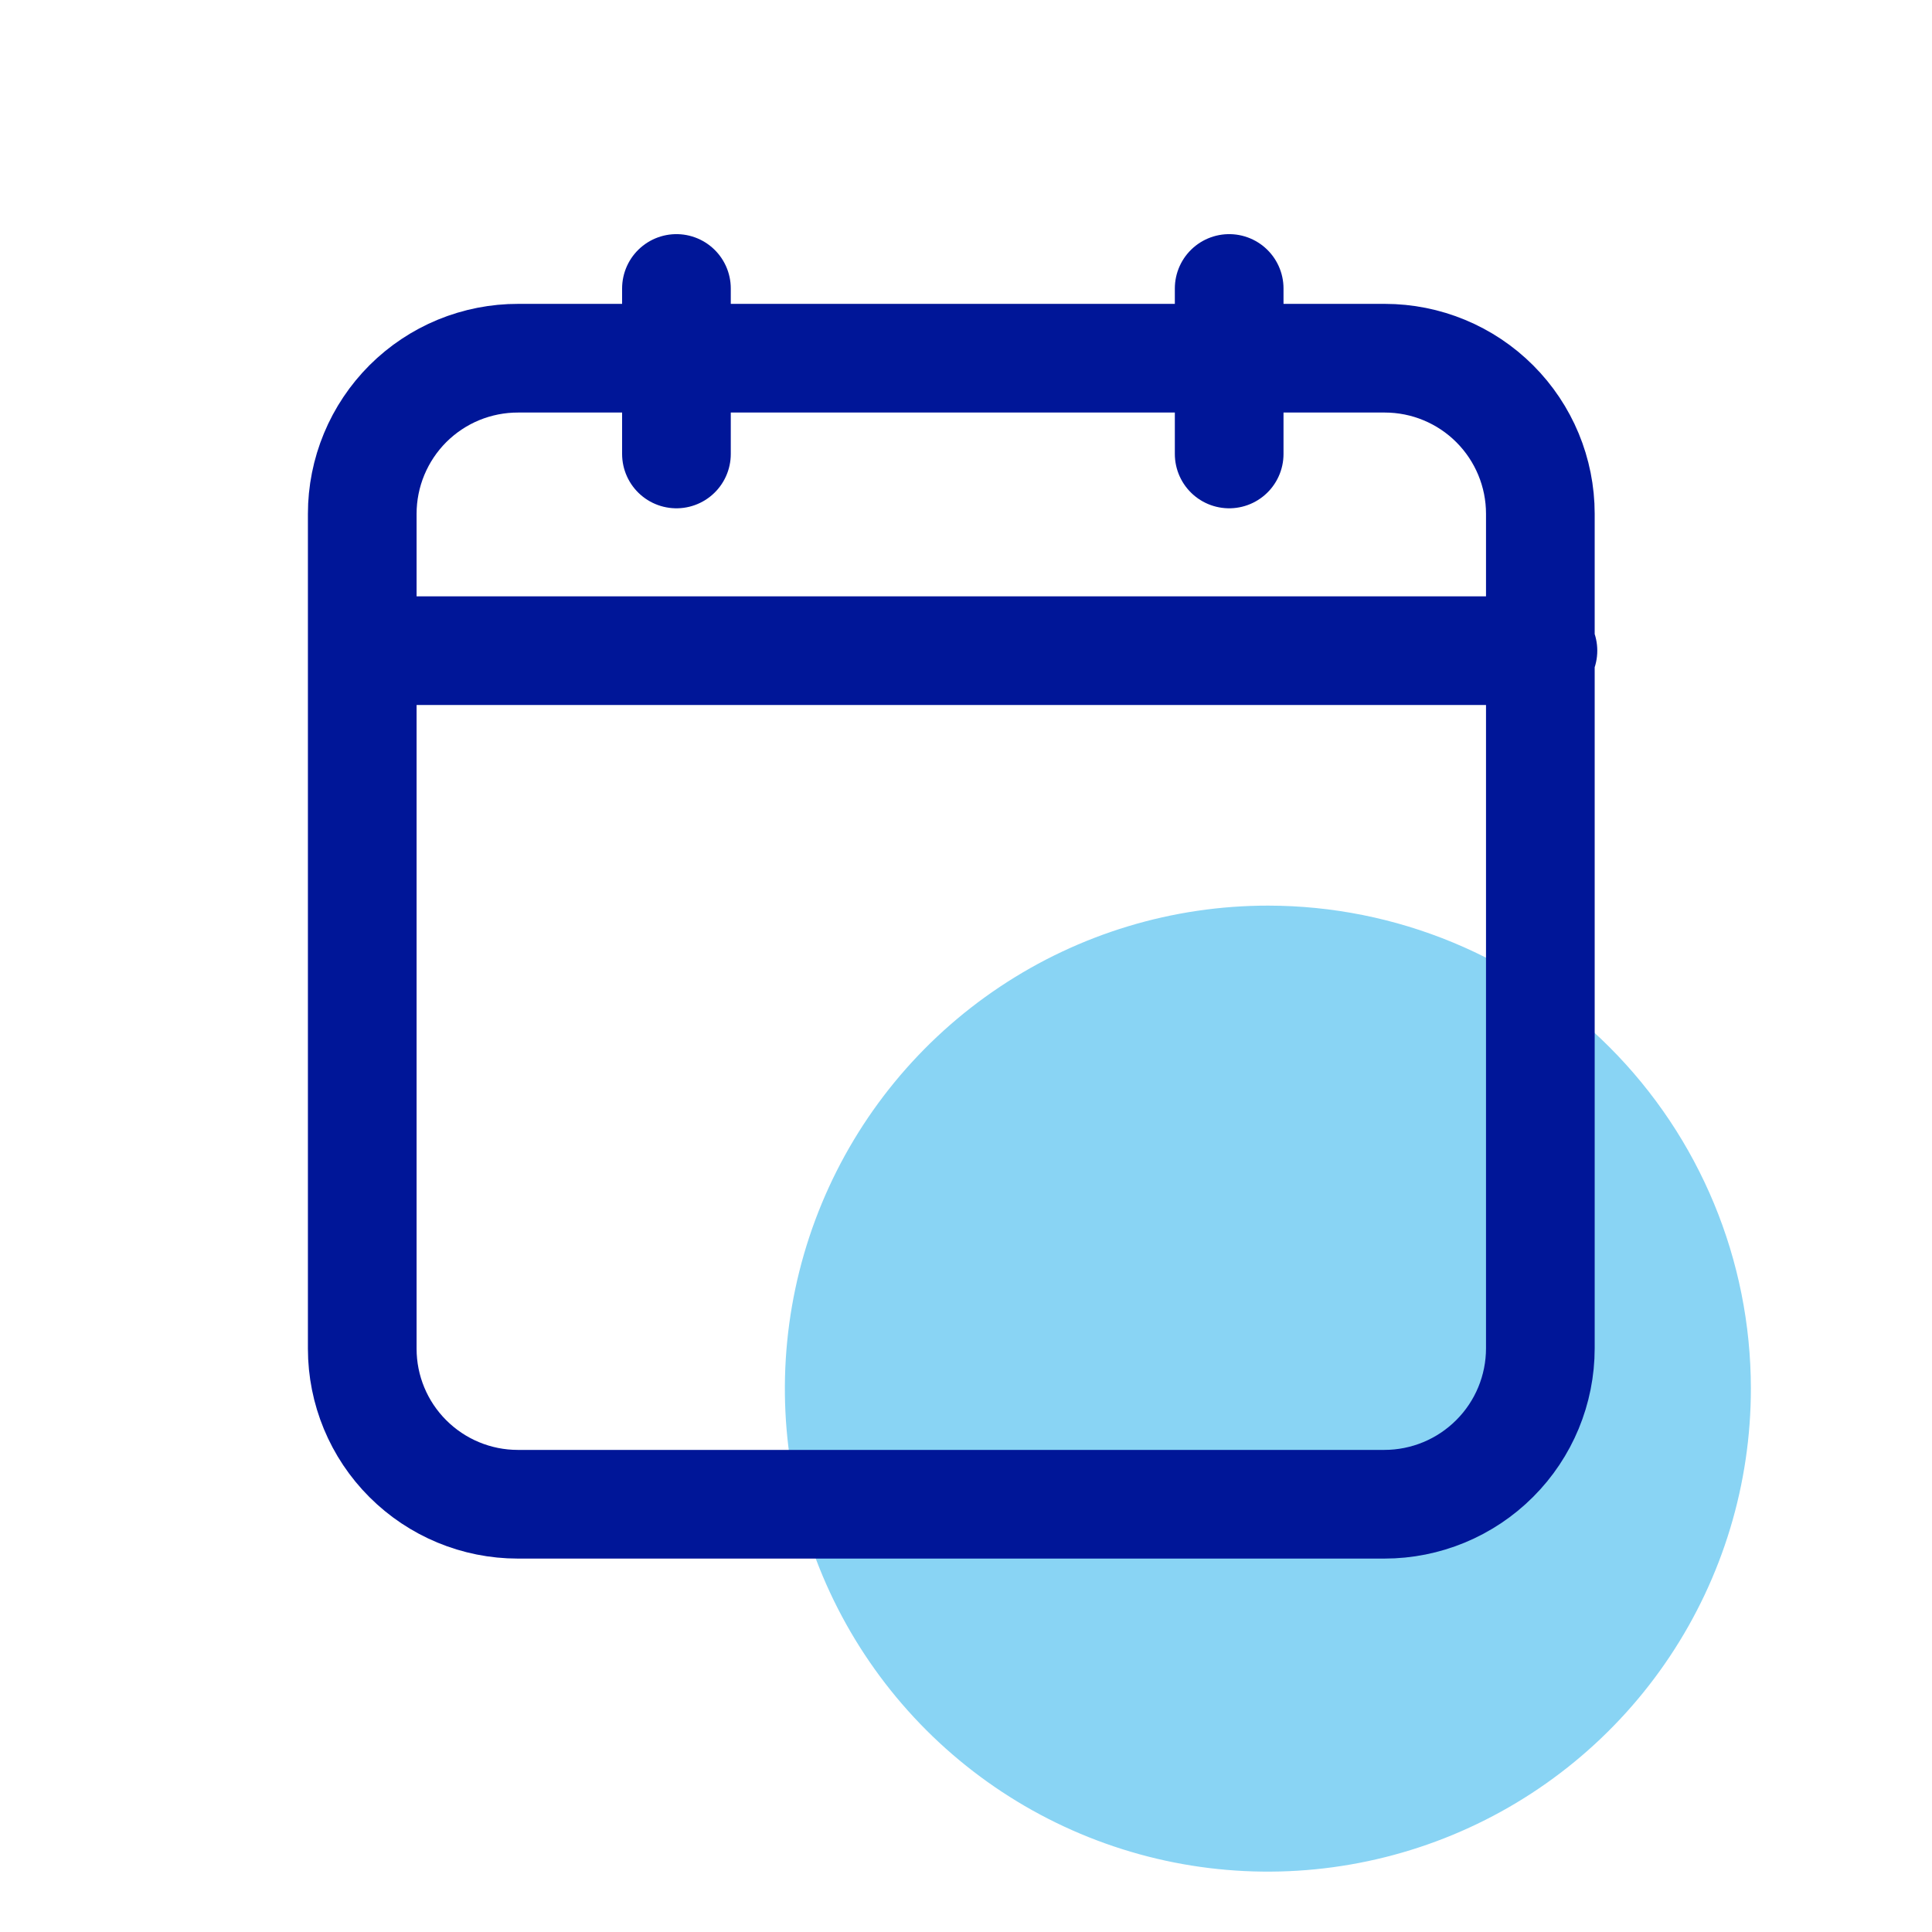
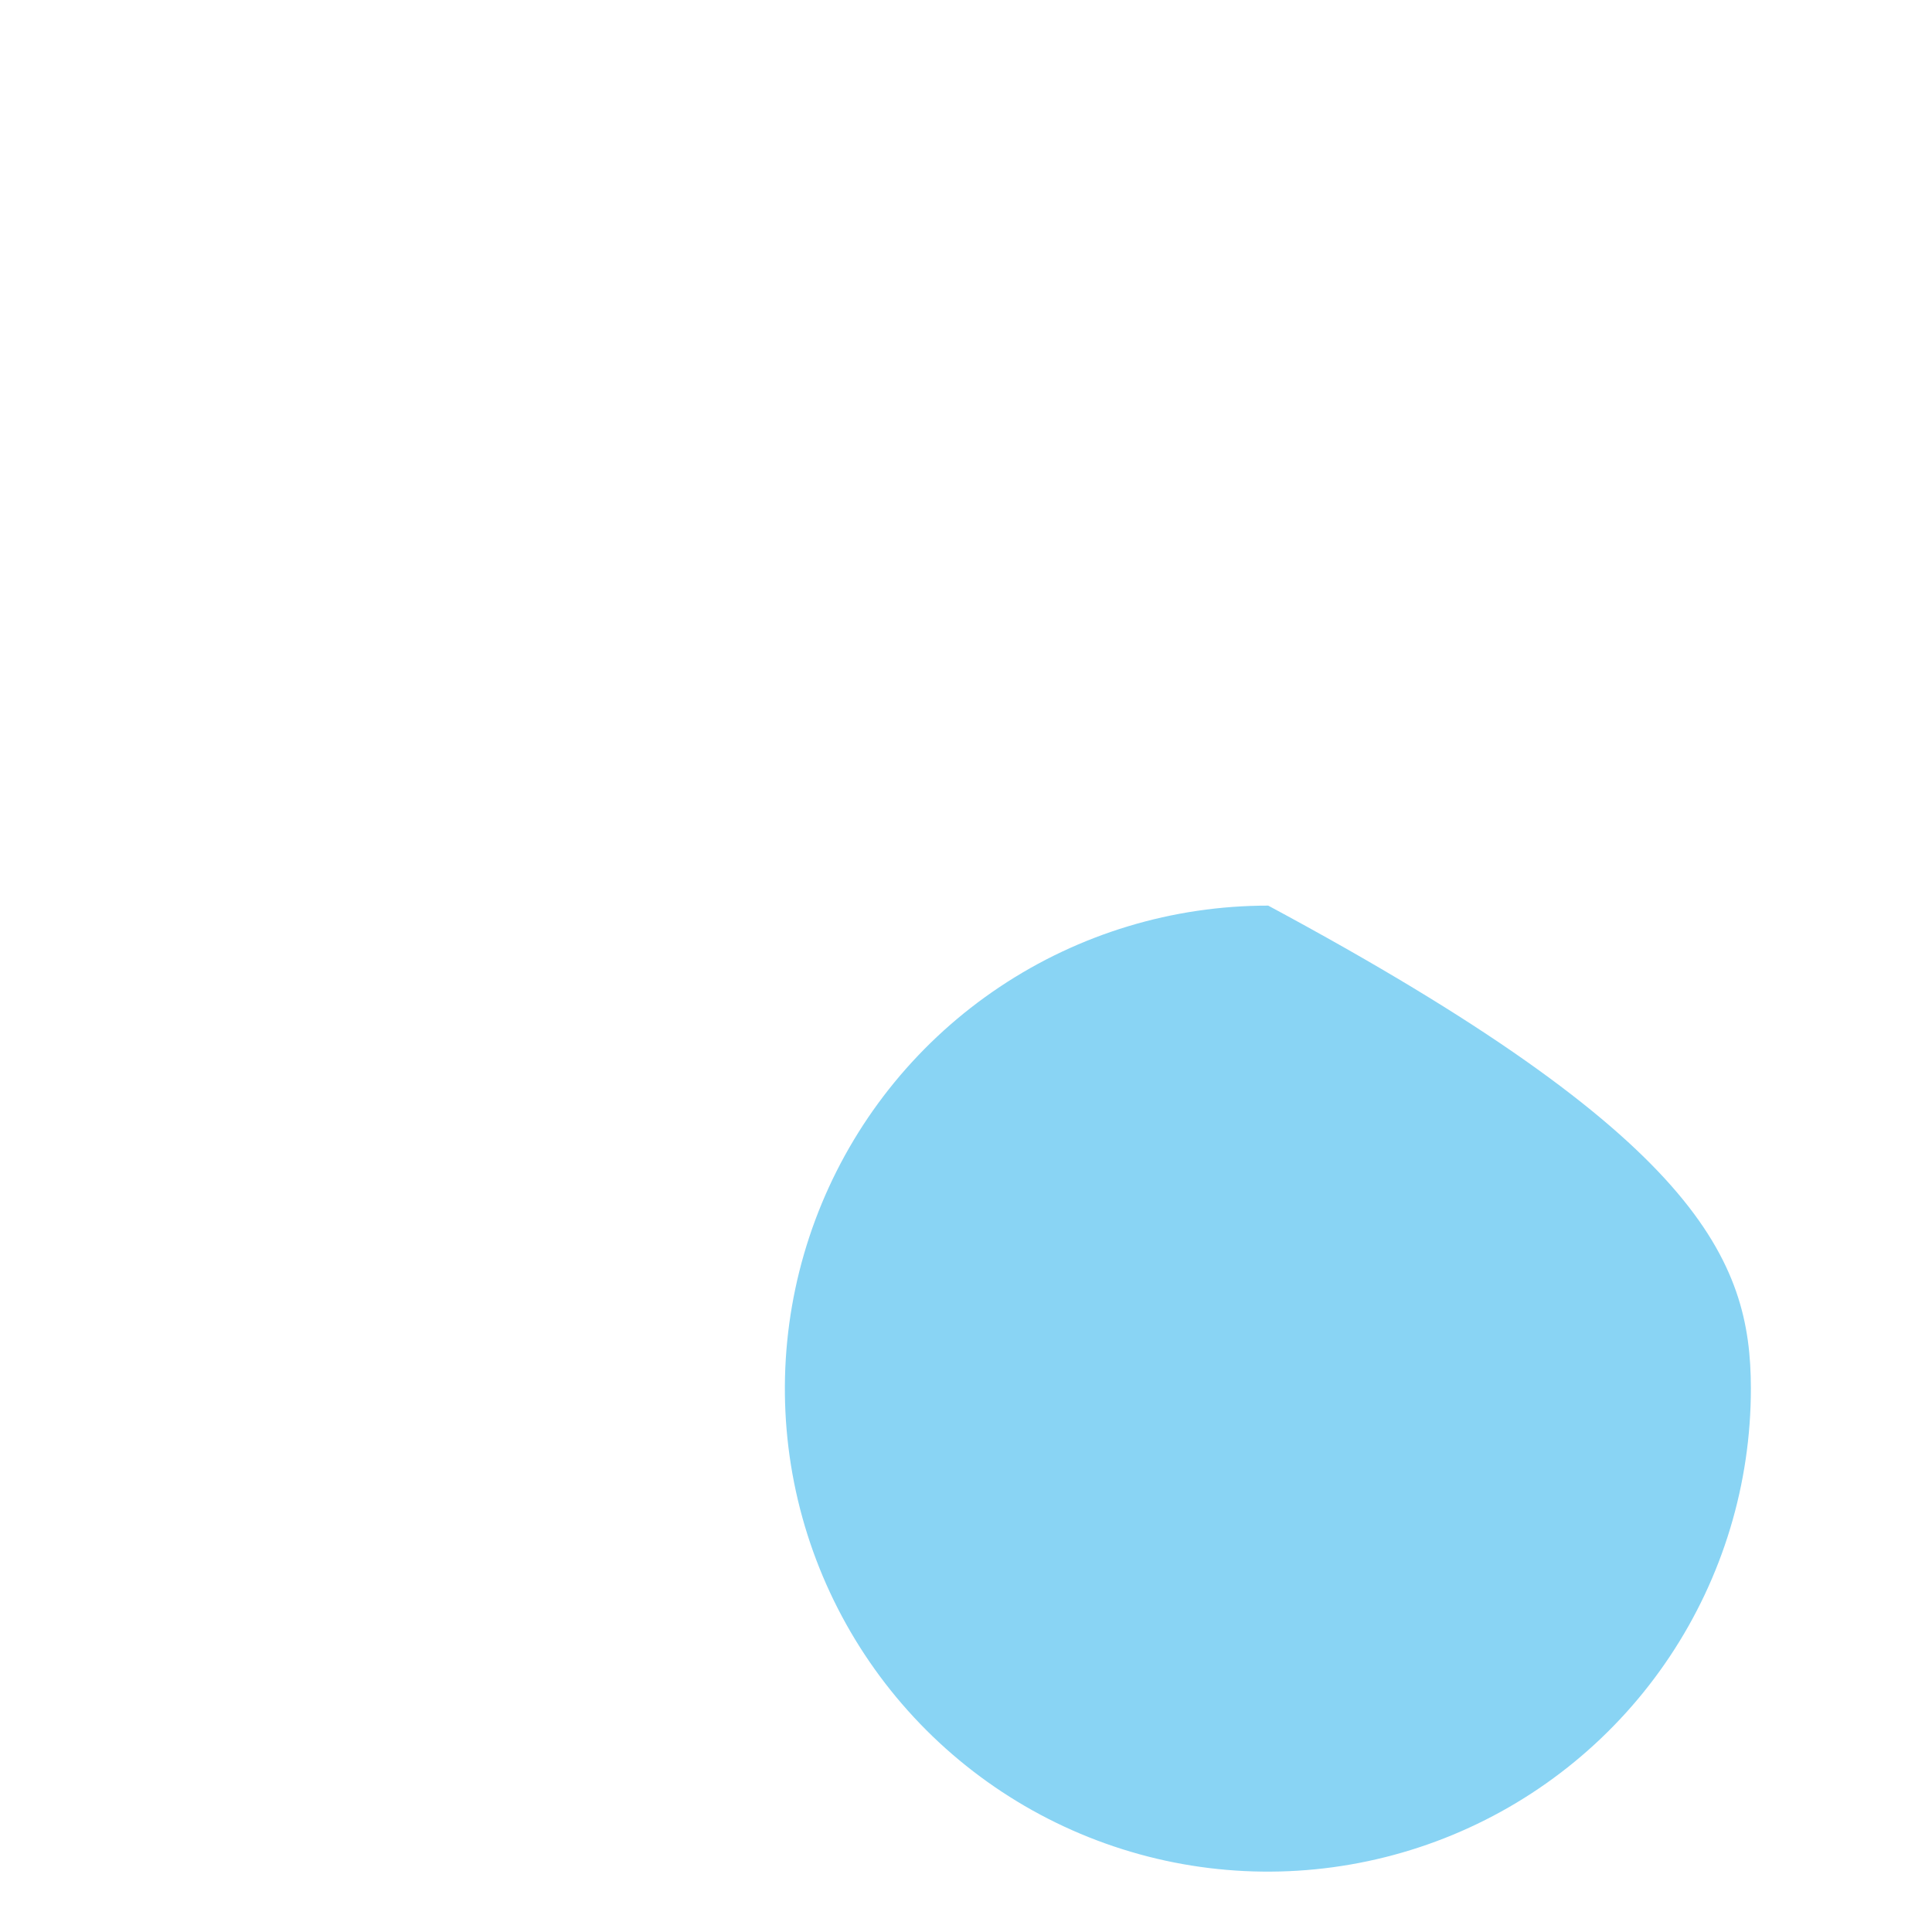
<svg xmlns="http://www.w3.org/2000/svg" width="32" height="32" viewBox="0 0 32 32" fill="none">
-   <path d="M29 22.994C29.001 24.577 28.533 26.124 27.654 27.441C26.776 28.757 25.526 29.784 24.064 30.39C22.602 30.996 20.993 31.155 19.441 30.847C17.888 30.538 16.462 29.776 15.343 28.657C14.224 27.538 13.462 26.112 13.153 24.559C12.845 23.007 13.004 21.398 13.61 19.936C14.216 18.474 15.243 17.224 16.559 16.346C17.876 15.467 19.423 14.999 21.006 15C23.126 15.002 25.158 15.844 26.657 17.343C28.156 18.842 28.998 20.874 29 22.994Z" fill="#89D4F4" />
-   <path d="M11.204 4.778V7.519M20.359 4.778V7.519M6.007 10.777H25.556M8.584 5.933H22.936C23.62 5.933 24.275 6.205 24.758 6.688C25.241 7.171 25.513 7.826 25.513 8.51V22.331C25.513 23.017 25.241 23.674 24.756 24.158C24.271 24.643 23.614 24.915 22.929 24.915H8.576C7.893 24.915 7.238 24.643 6.755 24.16C6.271 23.677 6 23.022 6 22.339V8.51C6 8.171 6.067 7.835 6.197 7.522C6.327 7.209 6.517 6.925 6.757 6.685C6.997 6.446 7.282 6.256 7.595 6.127C7.909 5.998 8.245 5.932 8.584 5.933Z" stroke="#001698" stroke-width="1.8" stroke-linecap="round" stroke-linejoin="round" />
+   <path d="M29 22.994C29.001 24.577 28.533 26.124 27.654 27.441C26.776 28.757 25.526 29.784 24.064 30.39C22.602 30.996 20.993 31.155 19.441 30.847C17.888 30.538 16.462 29.776 15.343 28.657C14.224 27.538 13.462 26.112 13.153 24.559C12.845 23.007 13.004 21.398 13.61 19.936C14.216 18.474 15.243 17.224 16.559 16.346C17.876 15.467 19.423 14.999 21.006 15C28.156 18.842 28.998 20.874 29 22.994Z" fill="#89D4F4" />
</svg>